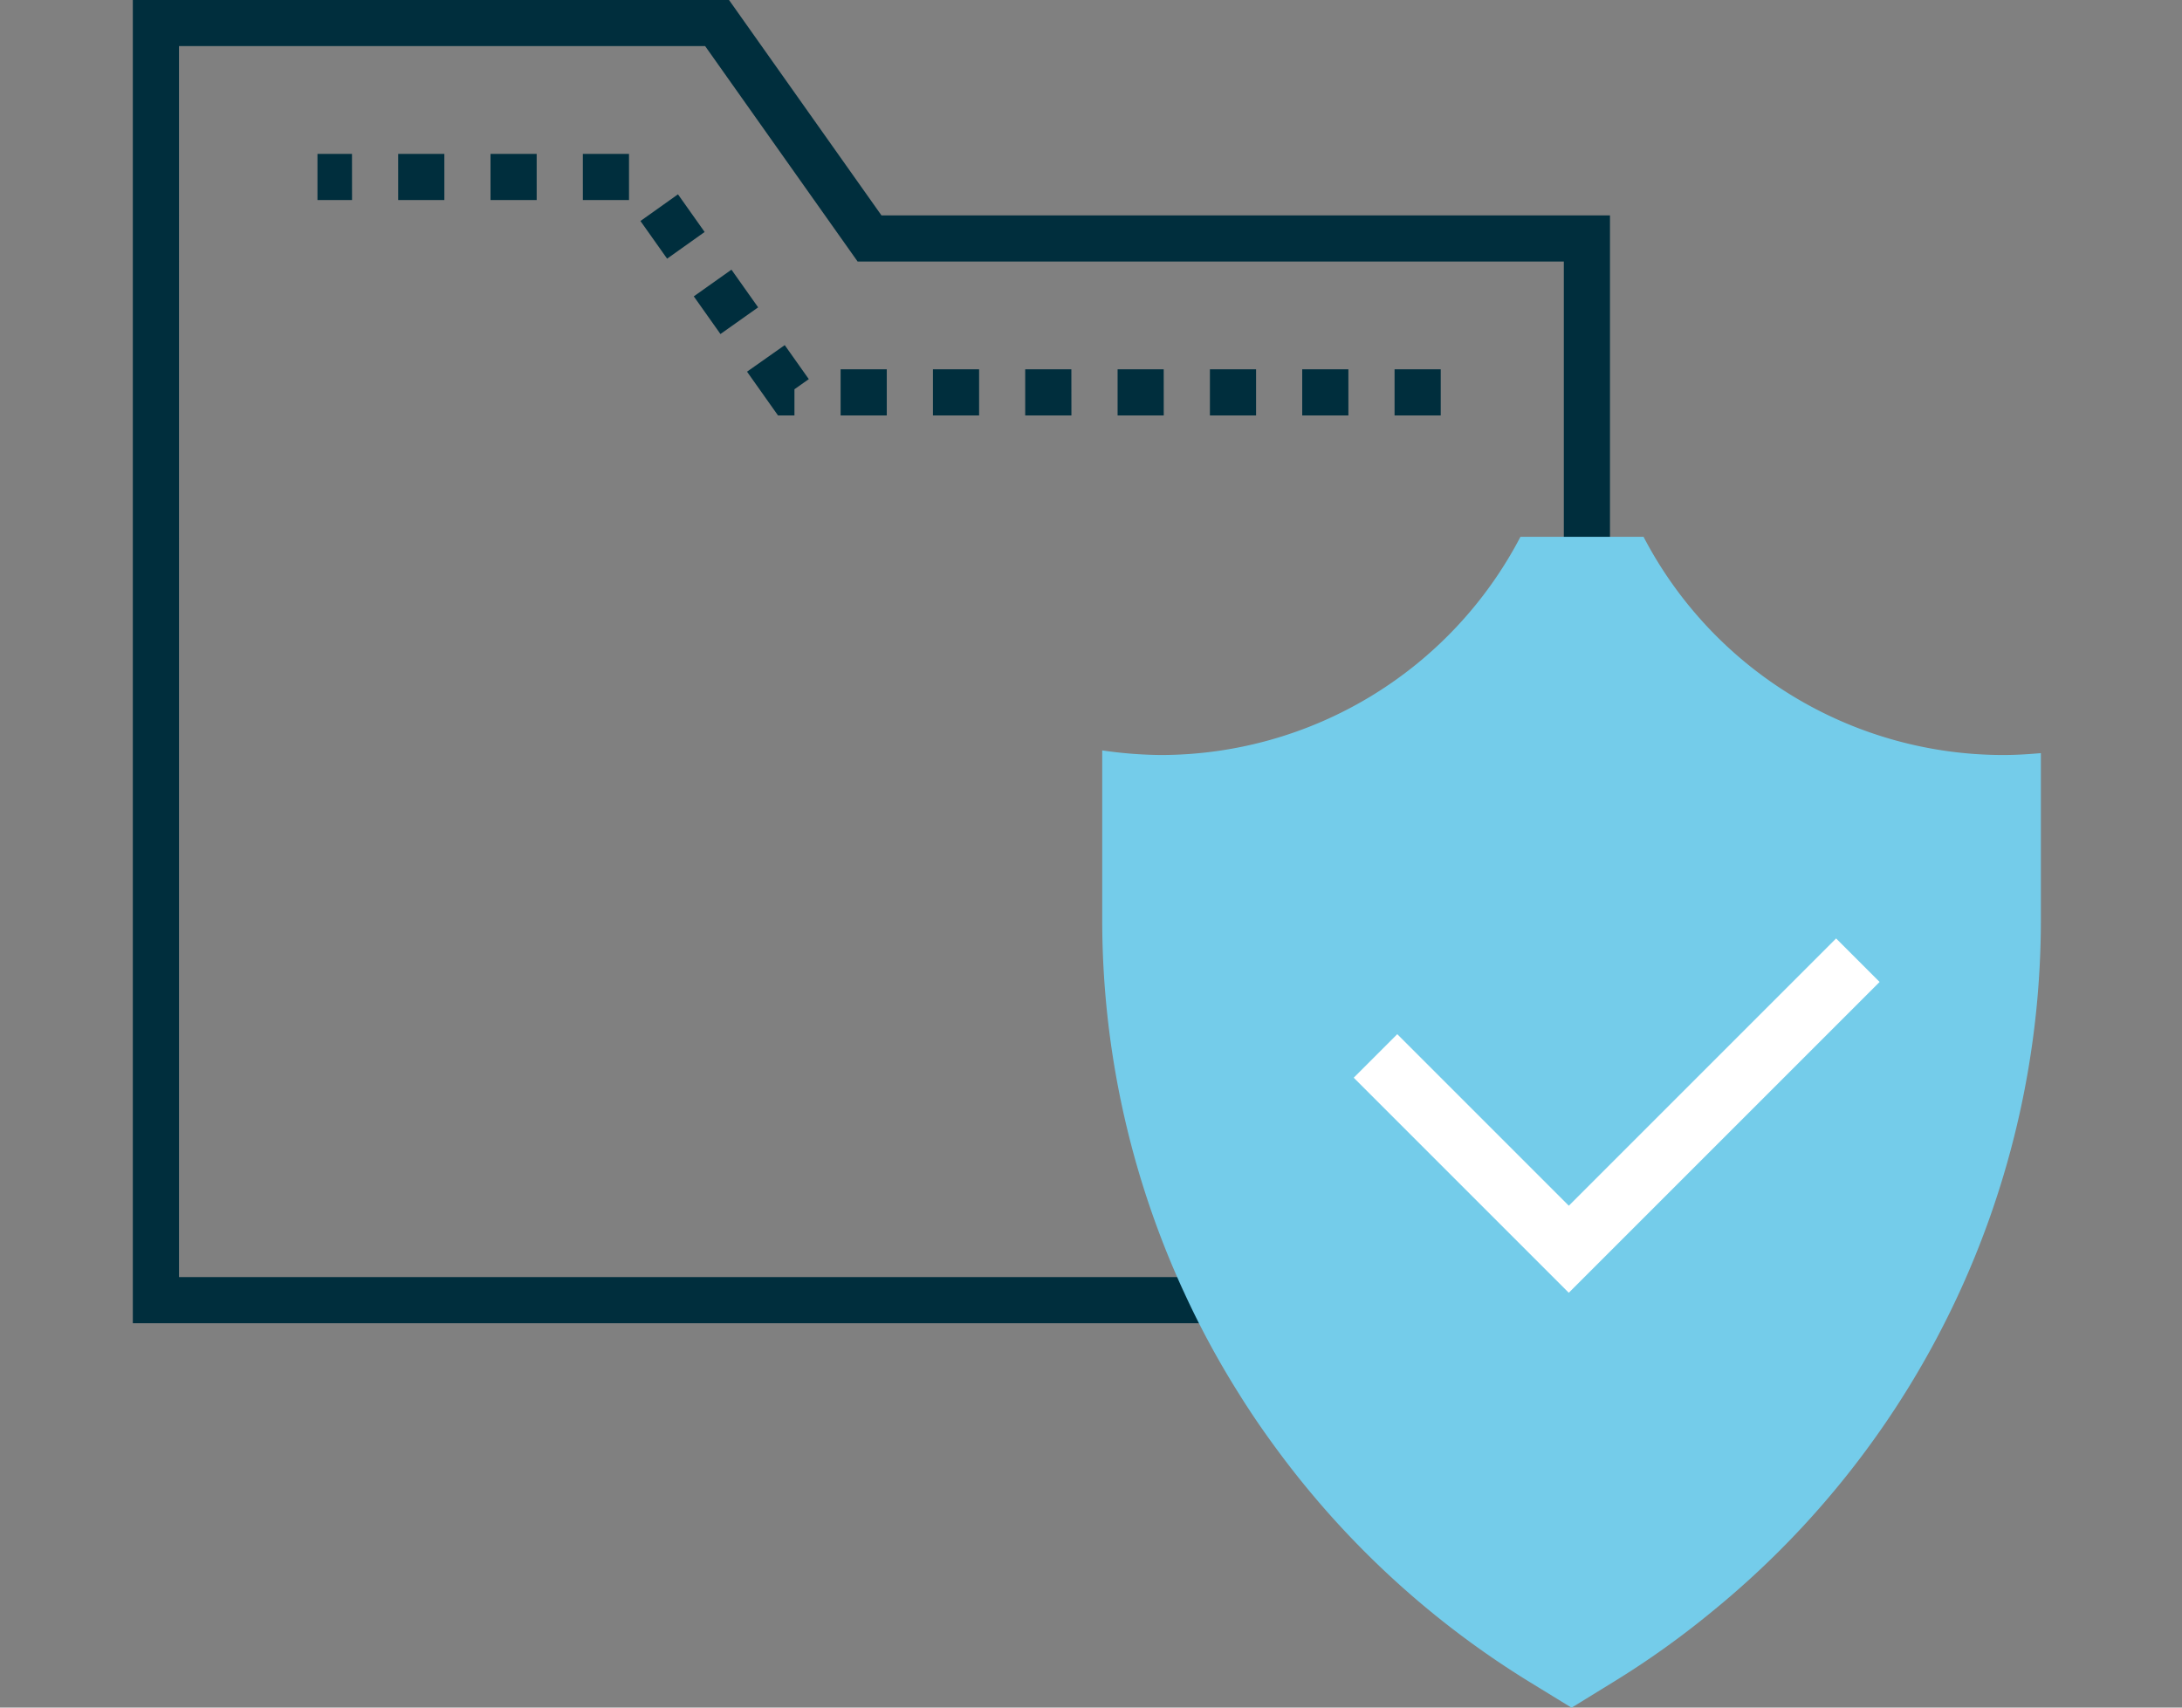
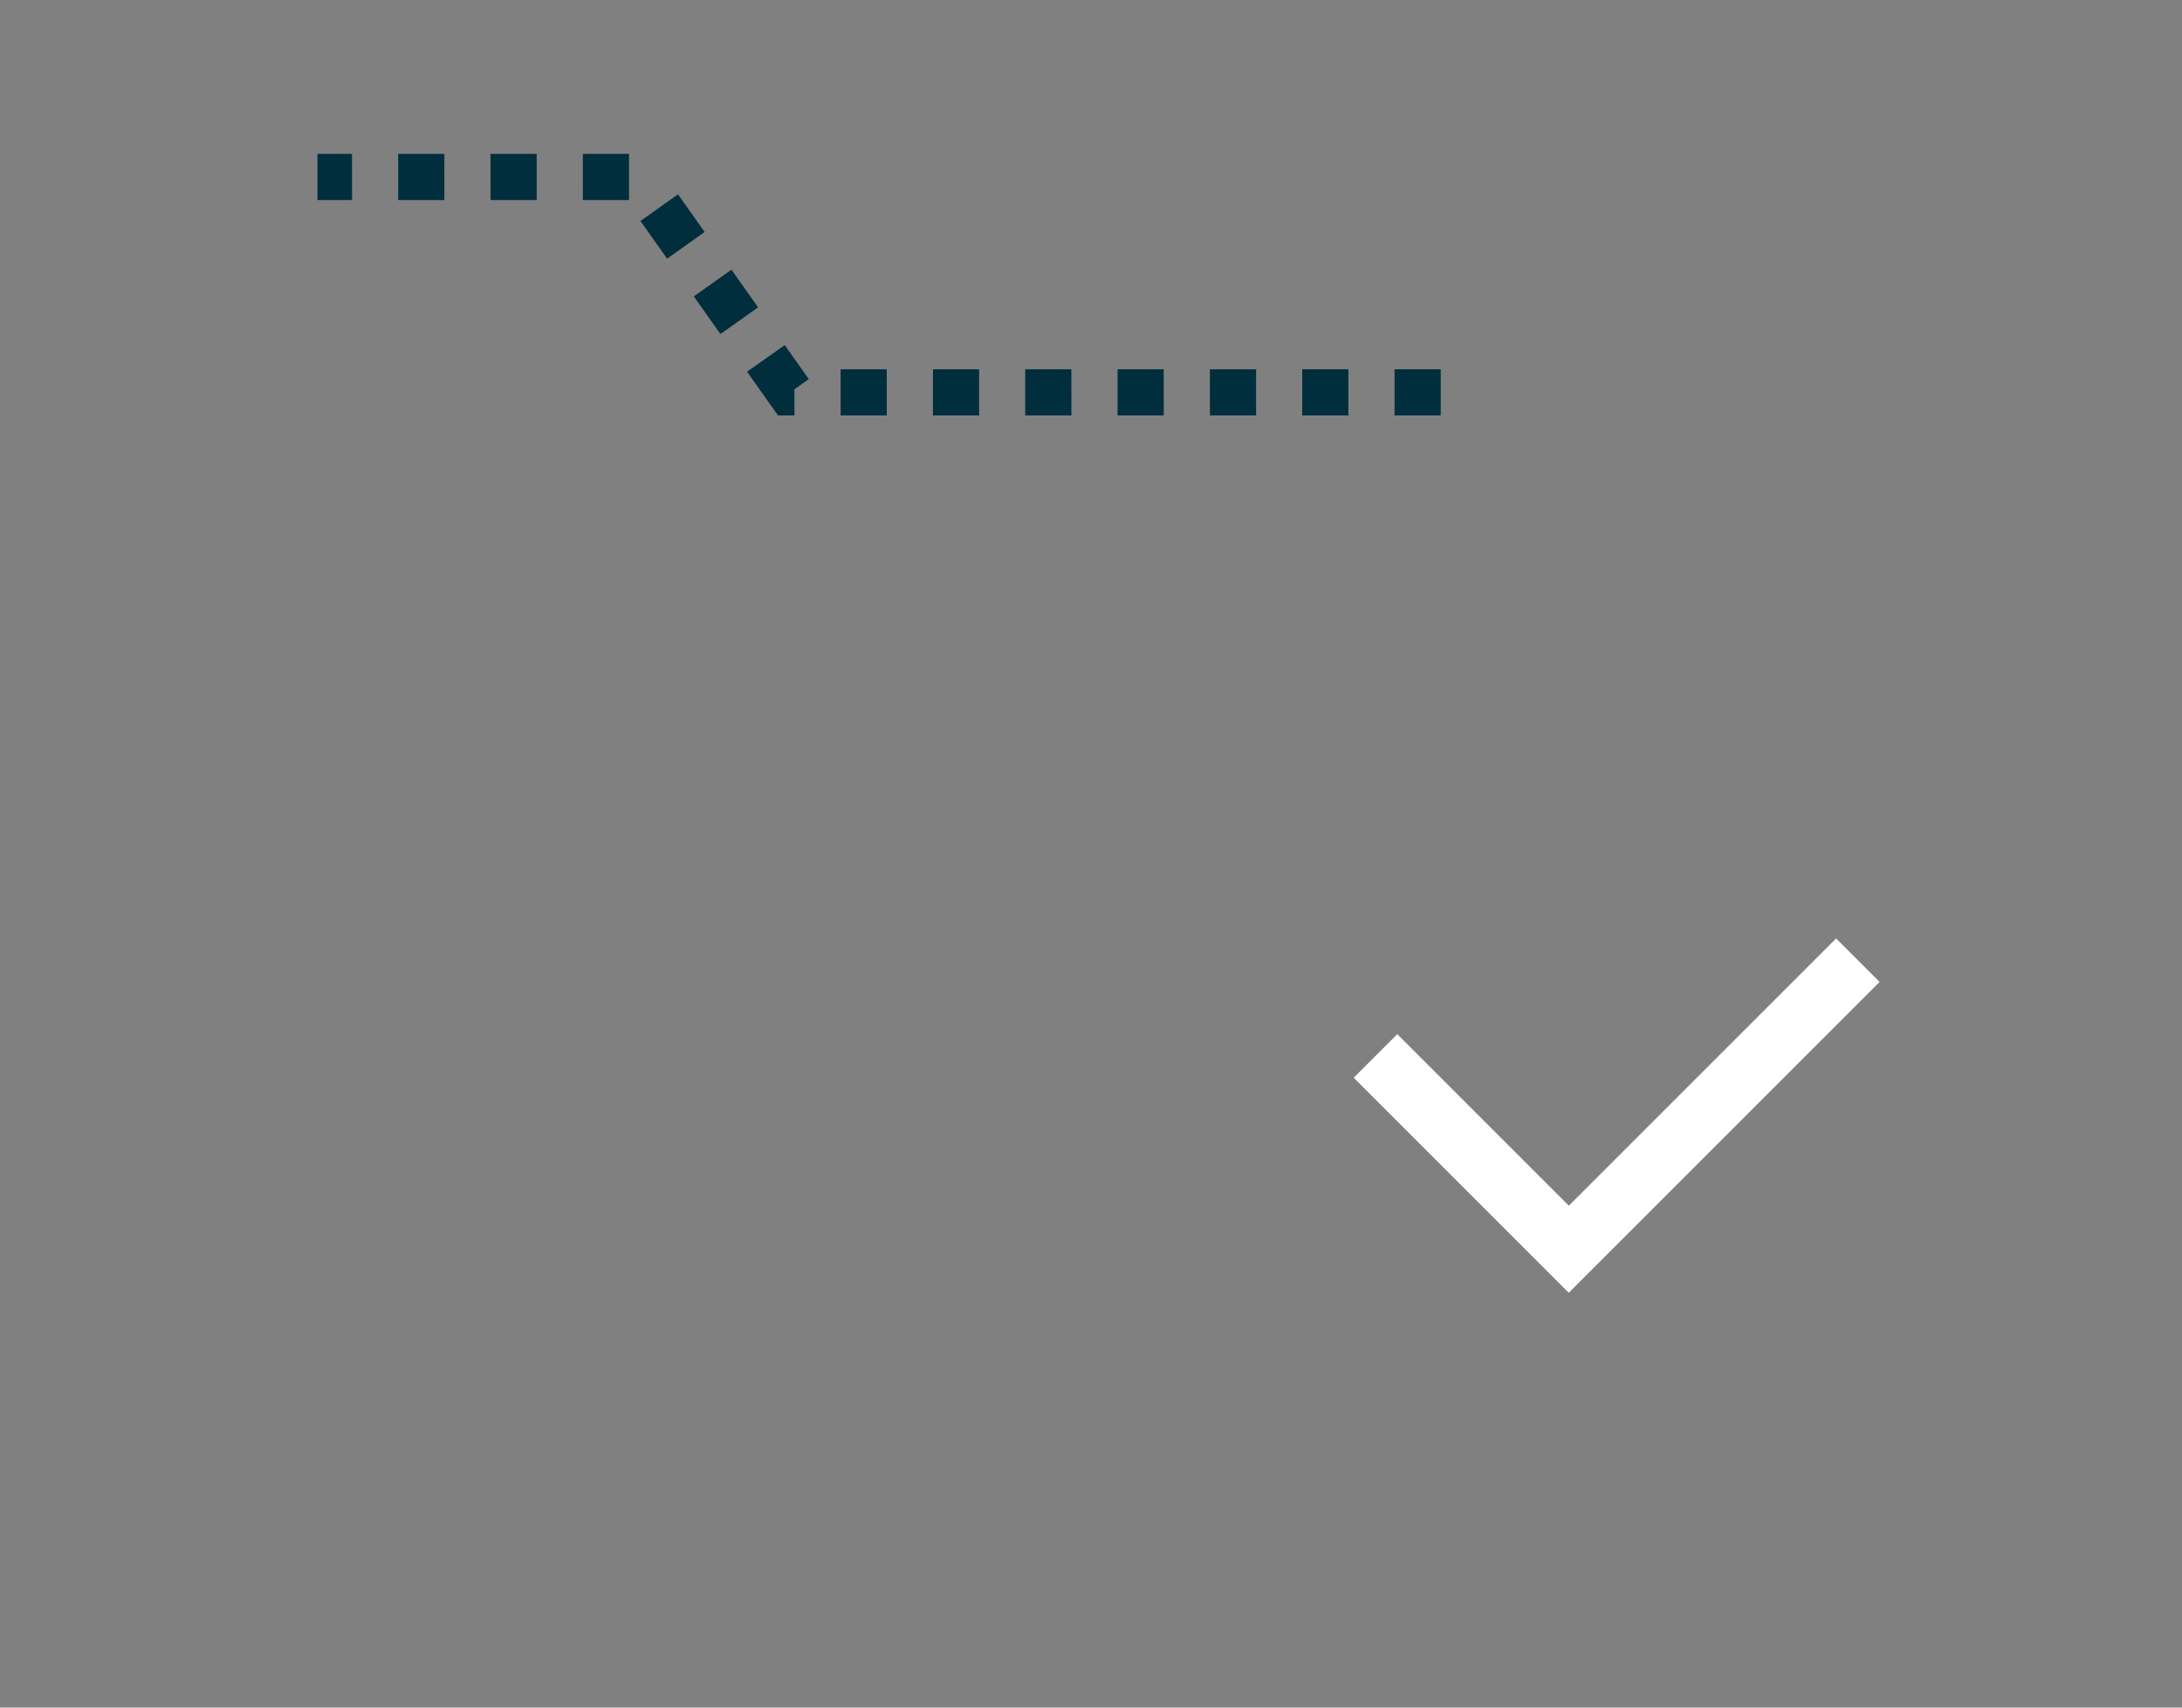
<svg xmlns="http://www.w3.org/2000/svg" width="115" height="90" viewBox="0 0 115 90">
  <rect x="0" y="0" width="115" height="90" fill="#808080" stroke="none" />
  <g id="icon4-day" transform="translate(-522 -115)">
-     <rect id="Rectangle_1021" data-name="Rectangle 1021" width="115" height="90" transform="translate(522 115)" fill="rgba(255,255,255,0)" />
    <g id="Group_3502" data-name="Group 3502" transform="translate(529 115)">
-       <path id="Path_20062" data-name="Path 20062" d="M586.578,184.743H529V115h31.422l8.036,11.354h38.394v17.03H604.42v-14.6H567.2l-8.036-11.354h-27.73V182.31h55.146Z" transform="translate(-529 -115)" fill="#002e3d" />
-     </g>
+       </g>
    <g id="Group_3503" data-name="Group 3503" transform="translate(538.732 123.11)">
      <path id="Path_20063" data-name="Path 20063" d="M600.2,138.786h-2.433v-2.433H600.2Zm-4.866,0H592.9v-2.433h2.433Zm-4.866,0h-2.433v-2.433h2.433Zm-4.866,0H583.17v-2.433H585.6Zm-4.866,0H578.3v-2.433h2.433Zm-4.866,0h-2.433v-2.433h2.433Zm-4.866,0h-2.433v-2.433h2.433Zm-4.866,0h-.867l-1.632-2.306,1.987-1.4,1.268,1.792-.756.534Zm-3.9-4.291-1.405-1.985,1.985-1.407,1.406,1.986Zm-2.811-3.972-1.405-1.985L560,127.132l1.405,1.985Zm-2.008-3.091h-2.433V125h2.433Zm-4.866,0h-2.433V125h2.433Zm-4.866,0h-2.433V125h2.433Zm-4.866,0H541V125h1.819Z" transform="translate(-541 -125)" fill="#002e3d" />
    </g>
-     <path id="Path_20064" data-name="Path 20064" d="M639.482,161.5A21.393,21.393,0,0,1,620.53,150h-6.488a21.4,21.4,0,0,1-18.969,11.5,22.659,22.659,0,0,1-3.073-.243v8.888a46.915,46.915,0,0,0,4.274,19.593l.024.049a45.785,45.785,0,0,0,2.928,5.409c.681,1.095,1.419,2.157,2.2,3.2a47.2,47.2,0,0,0,13.154,11.994l2.157,1.322,2.149-1.322a46.073,46.073,0,0,0,5.279-3.763,47,47,0,0,0,17.306-36.477v-8.75C640.812,161.459,640.155,161.5,639.482,161.5Z" transform="translate(-11.909 -6.706)" fill="#74ccea" />
    <g id="Group_3504" data-name="Group 3504" transform="translate(593.347 164.461)">
      <path id="Path_20065" data-name="Path 20065" d="M619.681,194.742l-11.334-11.334,2.294-2.294,9.041,9.041,14.088-14.087,2.293,2.293Z" transform="translate(-608.347 -176.067)" fill="#fff" />
    </g>
  </g>
</svg>